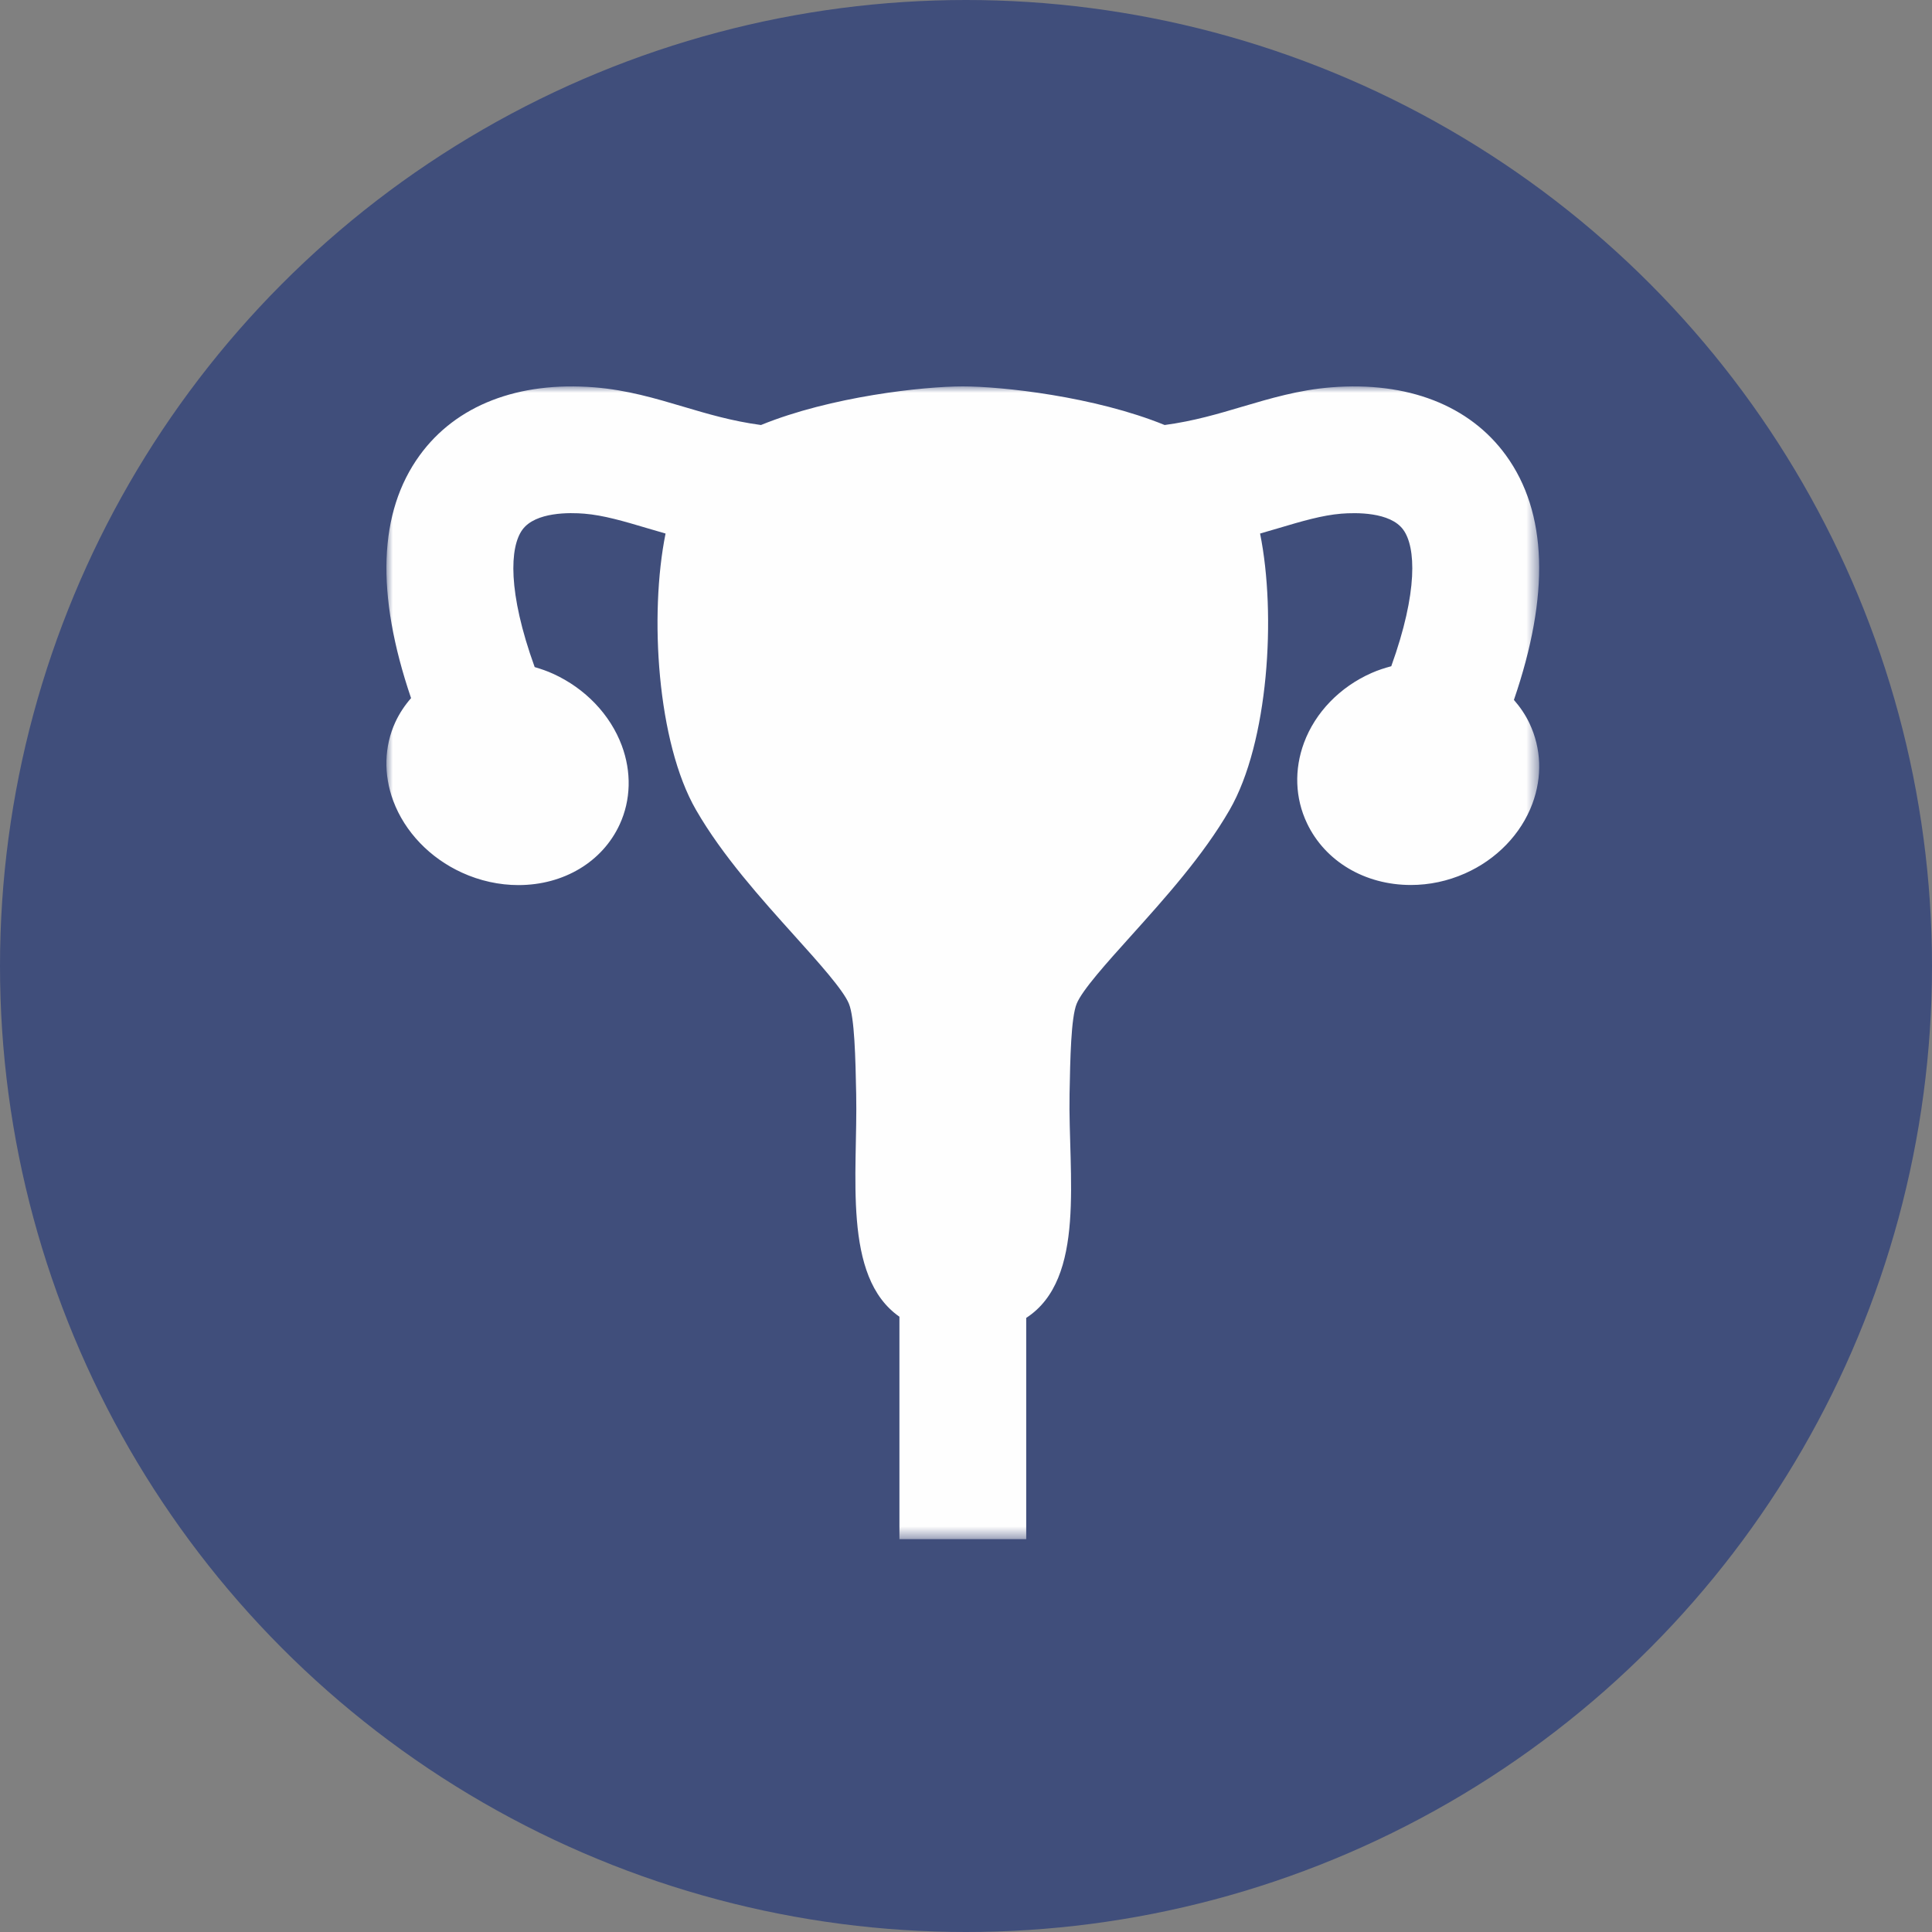
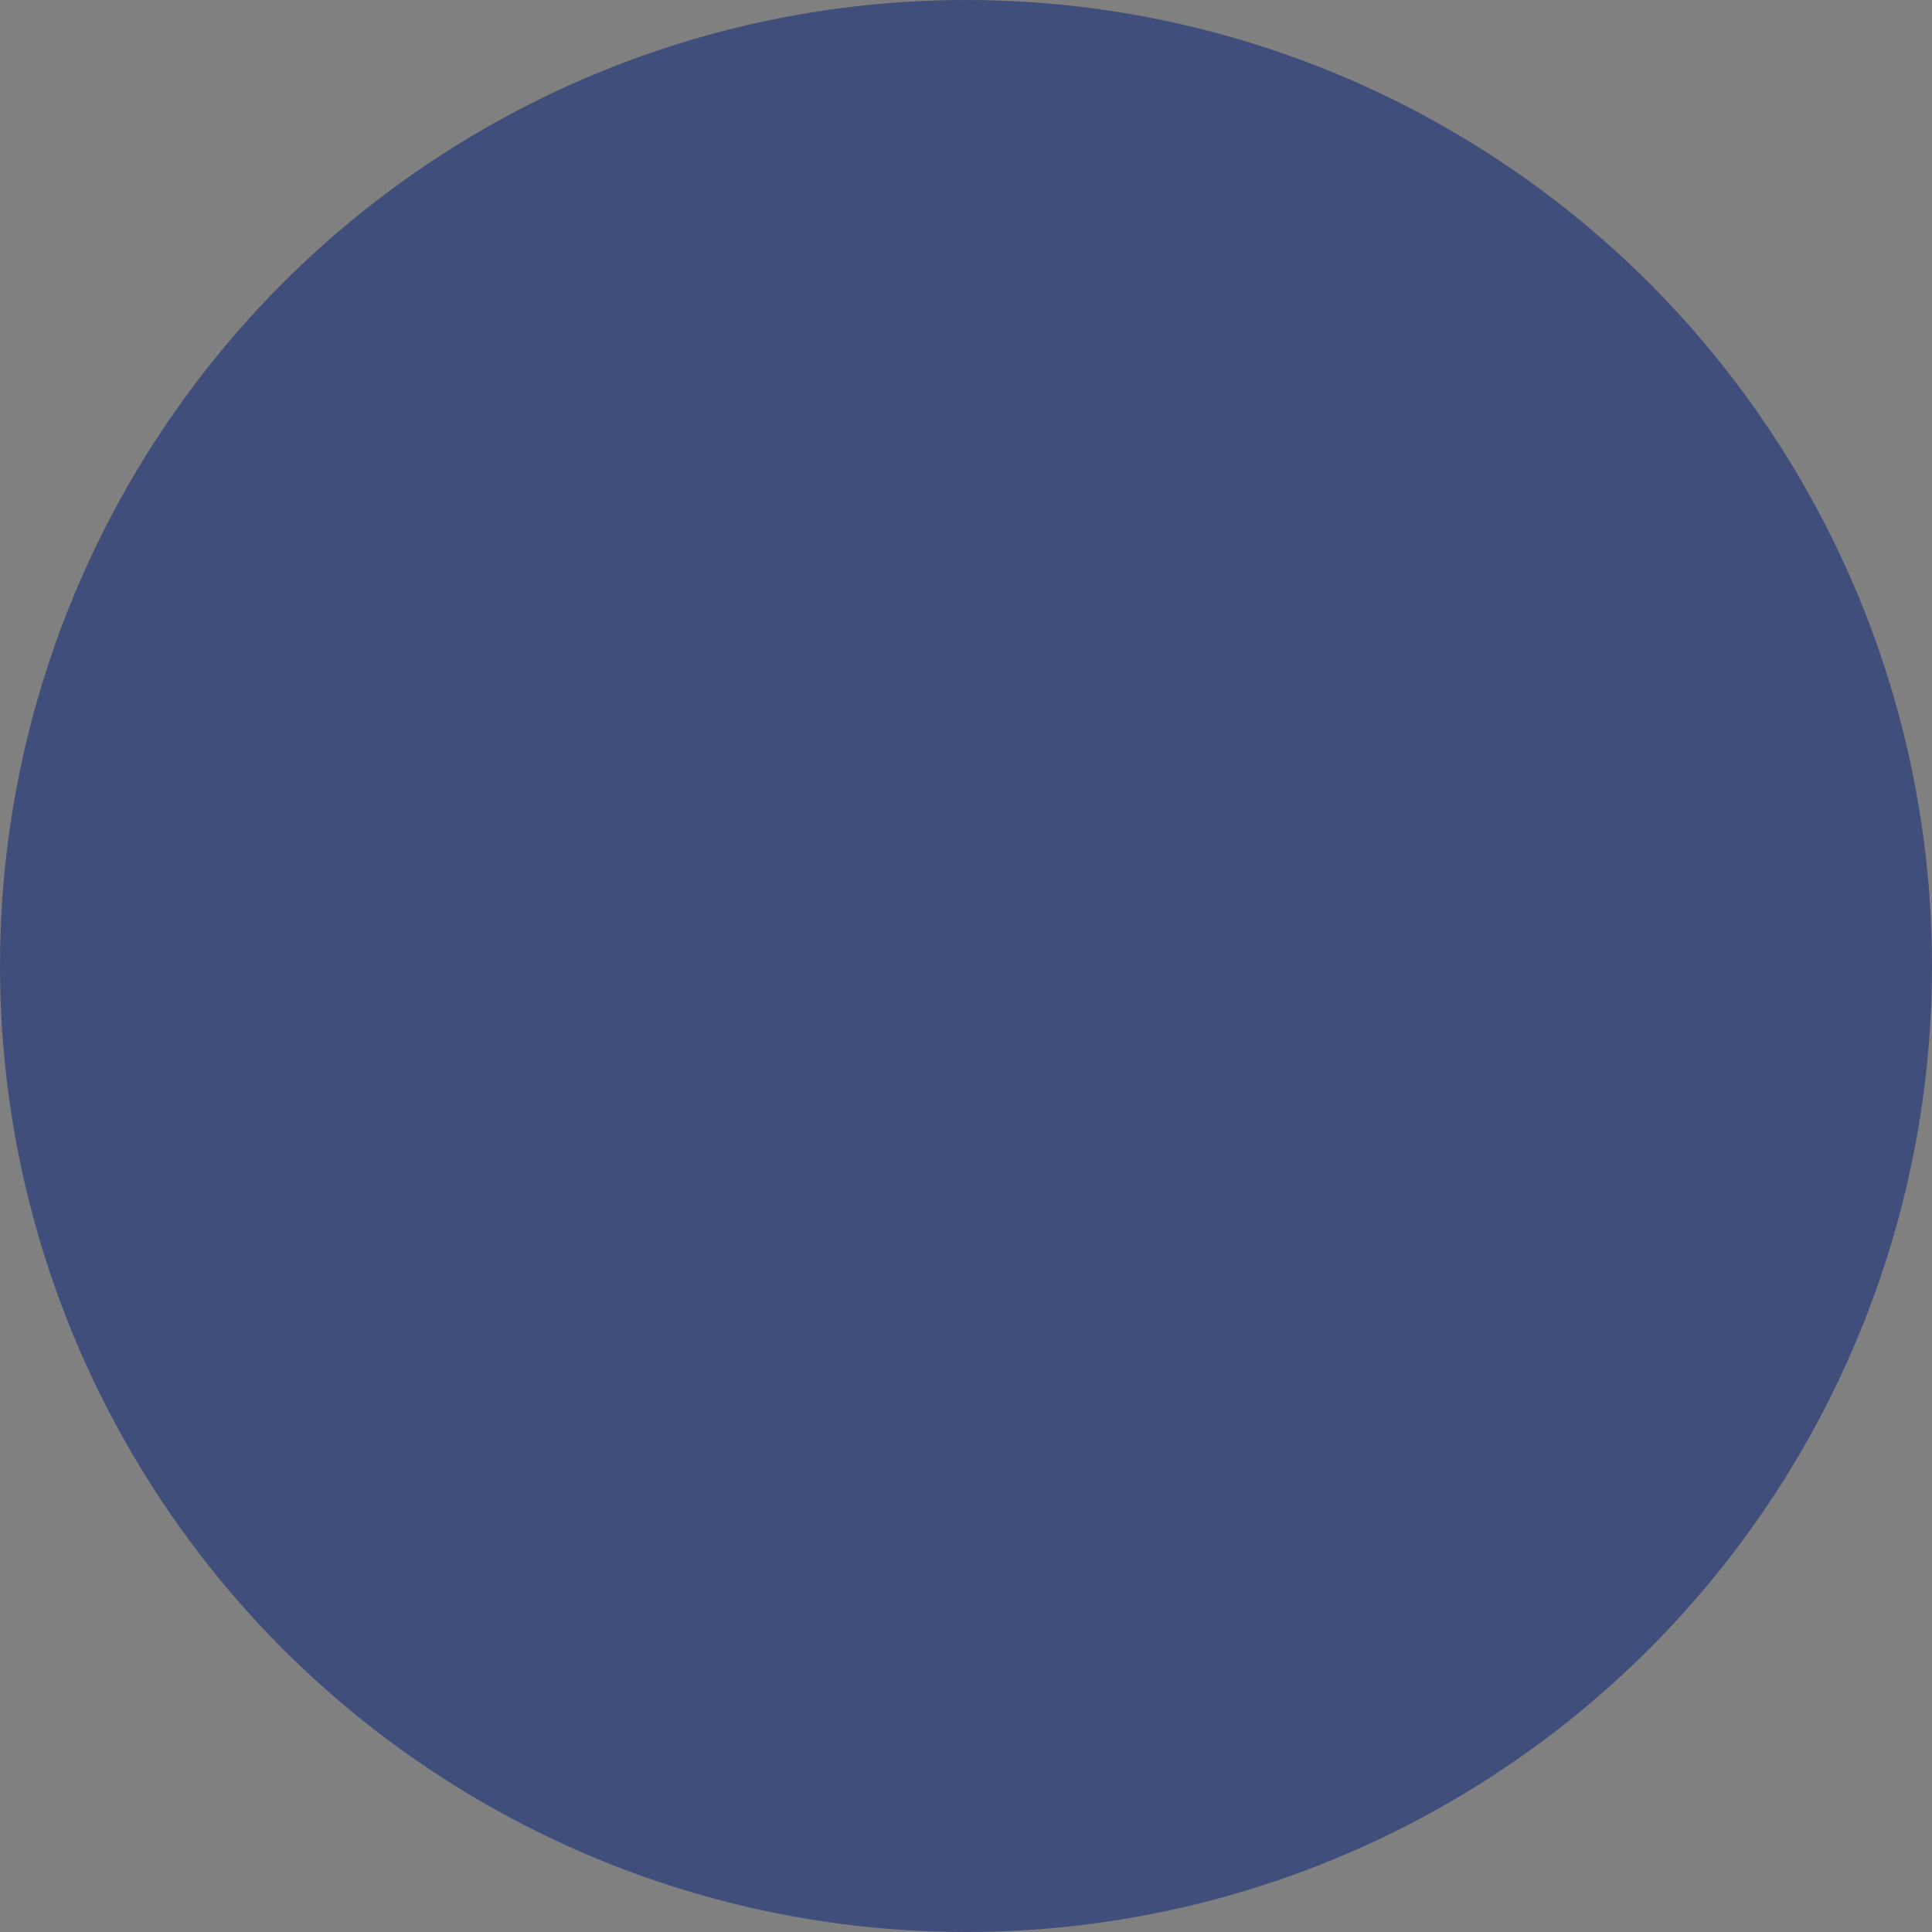
<svg xmlns="http://www.w3.org/2000/svg" xmlns:xlink="http://www.w3.org/1999/xlink" width="150" height="150" viewBox="0 0 150 150">
  <rect x="0" y="0" width="150" height="150" fill="#808080" stroke="none" />
  <defs>
-     <polygon id="a" points="0 0 89.503 0 89.503 89.5 0 89.5" />
-   </defs>
+     </defs>
  <g fill="none" fill-rule="evenodd">
    <circle cx="75" cy="75" r="75" fill="#404E7B" />
    <g transform="translate(30 30)">
      <mask id="b" fill="white">
        <use xlink:href="#a" />
      </mask>
-       <path fill="#FEFEFE" d="M88.748,26.16 C88.43,25.488 88.017,24.887 87.54,24.341 C90.343,16.167 90.141,9.789 86.921,5.35 C84.1,1.467 79.281,-0.401 73.346,0.074 C70.833,0.275 68.615,0.937 66.465,1.57 C64.597,2.125 62.68,2.695 60.424,2.998 C54.994,0.783 47.798,0 44.753,0 C41.708,0 34.507,0.783 29.082,2.998 C26.826,2.695 24.909,2.125 23.039,1.57 C20.891,0.933 18.673,0.275 16.16,0.074 C10.225,-0.401 5.404,1.467 2.585,5.35 C-0.621,9.76 -0.841,16.096 1.915,24.202 C1.429,24.757 1.015,25.377 0.698,26.058 C-0.174,27.95 -0.229,30.128 0.534,32.182 C1.429,34.583 3.374,36.615 5.867,37.752 C7.252,38.387 8.766,38.718 10.25,38.718 C13.763,38.718 16.775,36.915 18.112,34.009 C18.984,32.116 19.04,29.94 18.275,27.884 C17.38,25.483 15.443,23.451 12.948,22.314 C12.482,22.1 12.003,21.937 11.512,21.792 C9.4,15.951 9.577,12.479 10.556,11.13 C11.573,9.732 14.262,9.789 15.372,9.882 C16.858,10.004 18.425,10.465 20.238,11.005 C20.696,11.141 21.18,11.28 21.674,11.424 C20.402,17.709 21.016,27.652 24.042,32.886 C26.093,36.443 29.086,39.761 31.72,42.689 C33.57,44.744 35.48,46.871 35.91,47.93 C36.349,49.009 36.419,52.157 36.474,54.934 C36.605,61.131 35.374,69.125 39.831,72.229 L39.831,89.5 L49.675,89.5 L49.675,72.321 C54.356,69.287 52.925,61.2 53.04,54.95 C53.092,52.166 53.153,49.014 53.592,47.93 C54.021,46.871 55.936,44.744 57.786,42.689 C60.42,39.761 63.413,36.439 65.464,32.886 C68.485,27.652 69.104,17.709 67.832,11.424 C68.326,11.285 68.81,11.141 69.268,11.005 C71.08,10.465 72.651,10.004 74.134,9.882 C75.243,9.793 77.939,9.732 78.95,11.13 C79.925,12.469 80.106,15.929 78.017,21.726 C77.499,21.865 76.988,22.029 76.483,22.253 C74.032,23.335 72.12,25.307 71.244,27.666 C70.471,29.75 70.549,31.968 71.472,33.911 C72.875,36.871 75.966,38.71 79.537,38.71 C80.976,38.71 82.39,38.41 83.732,37.818 C86.184,36.737 88.095,34.761 88.973,32.402 C89.75,30.318 89.671,28.105 88.748,26.16" mask="url(#b)" />
    </g>
  </g>
</svg>